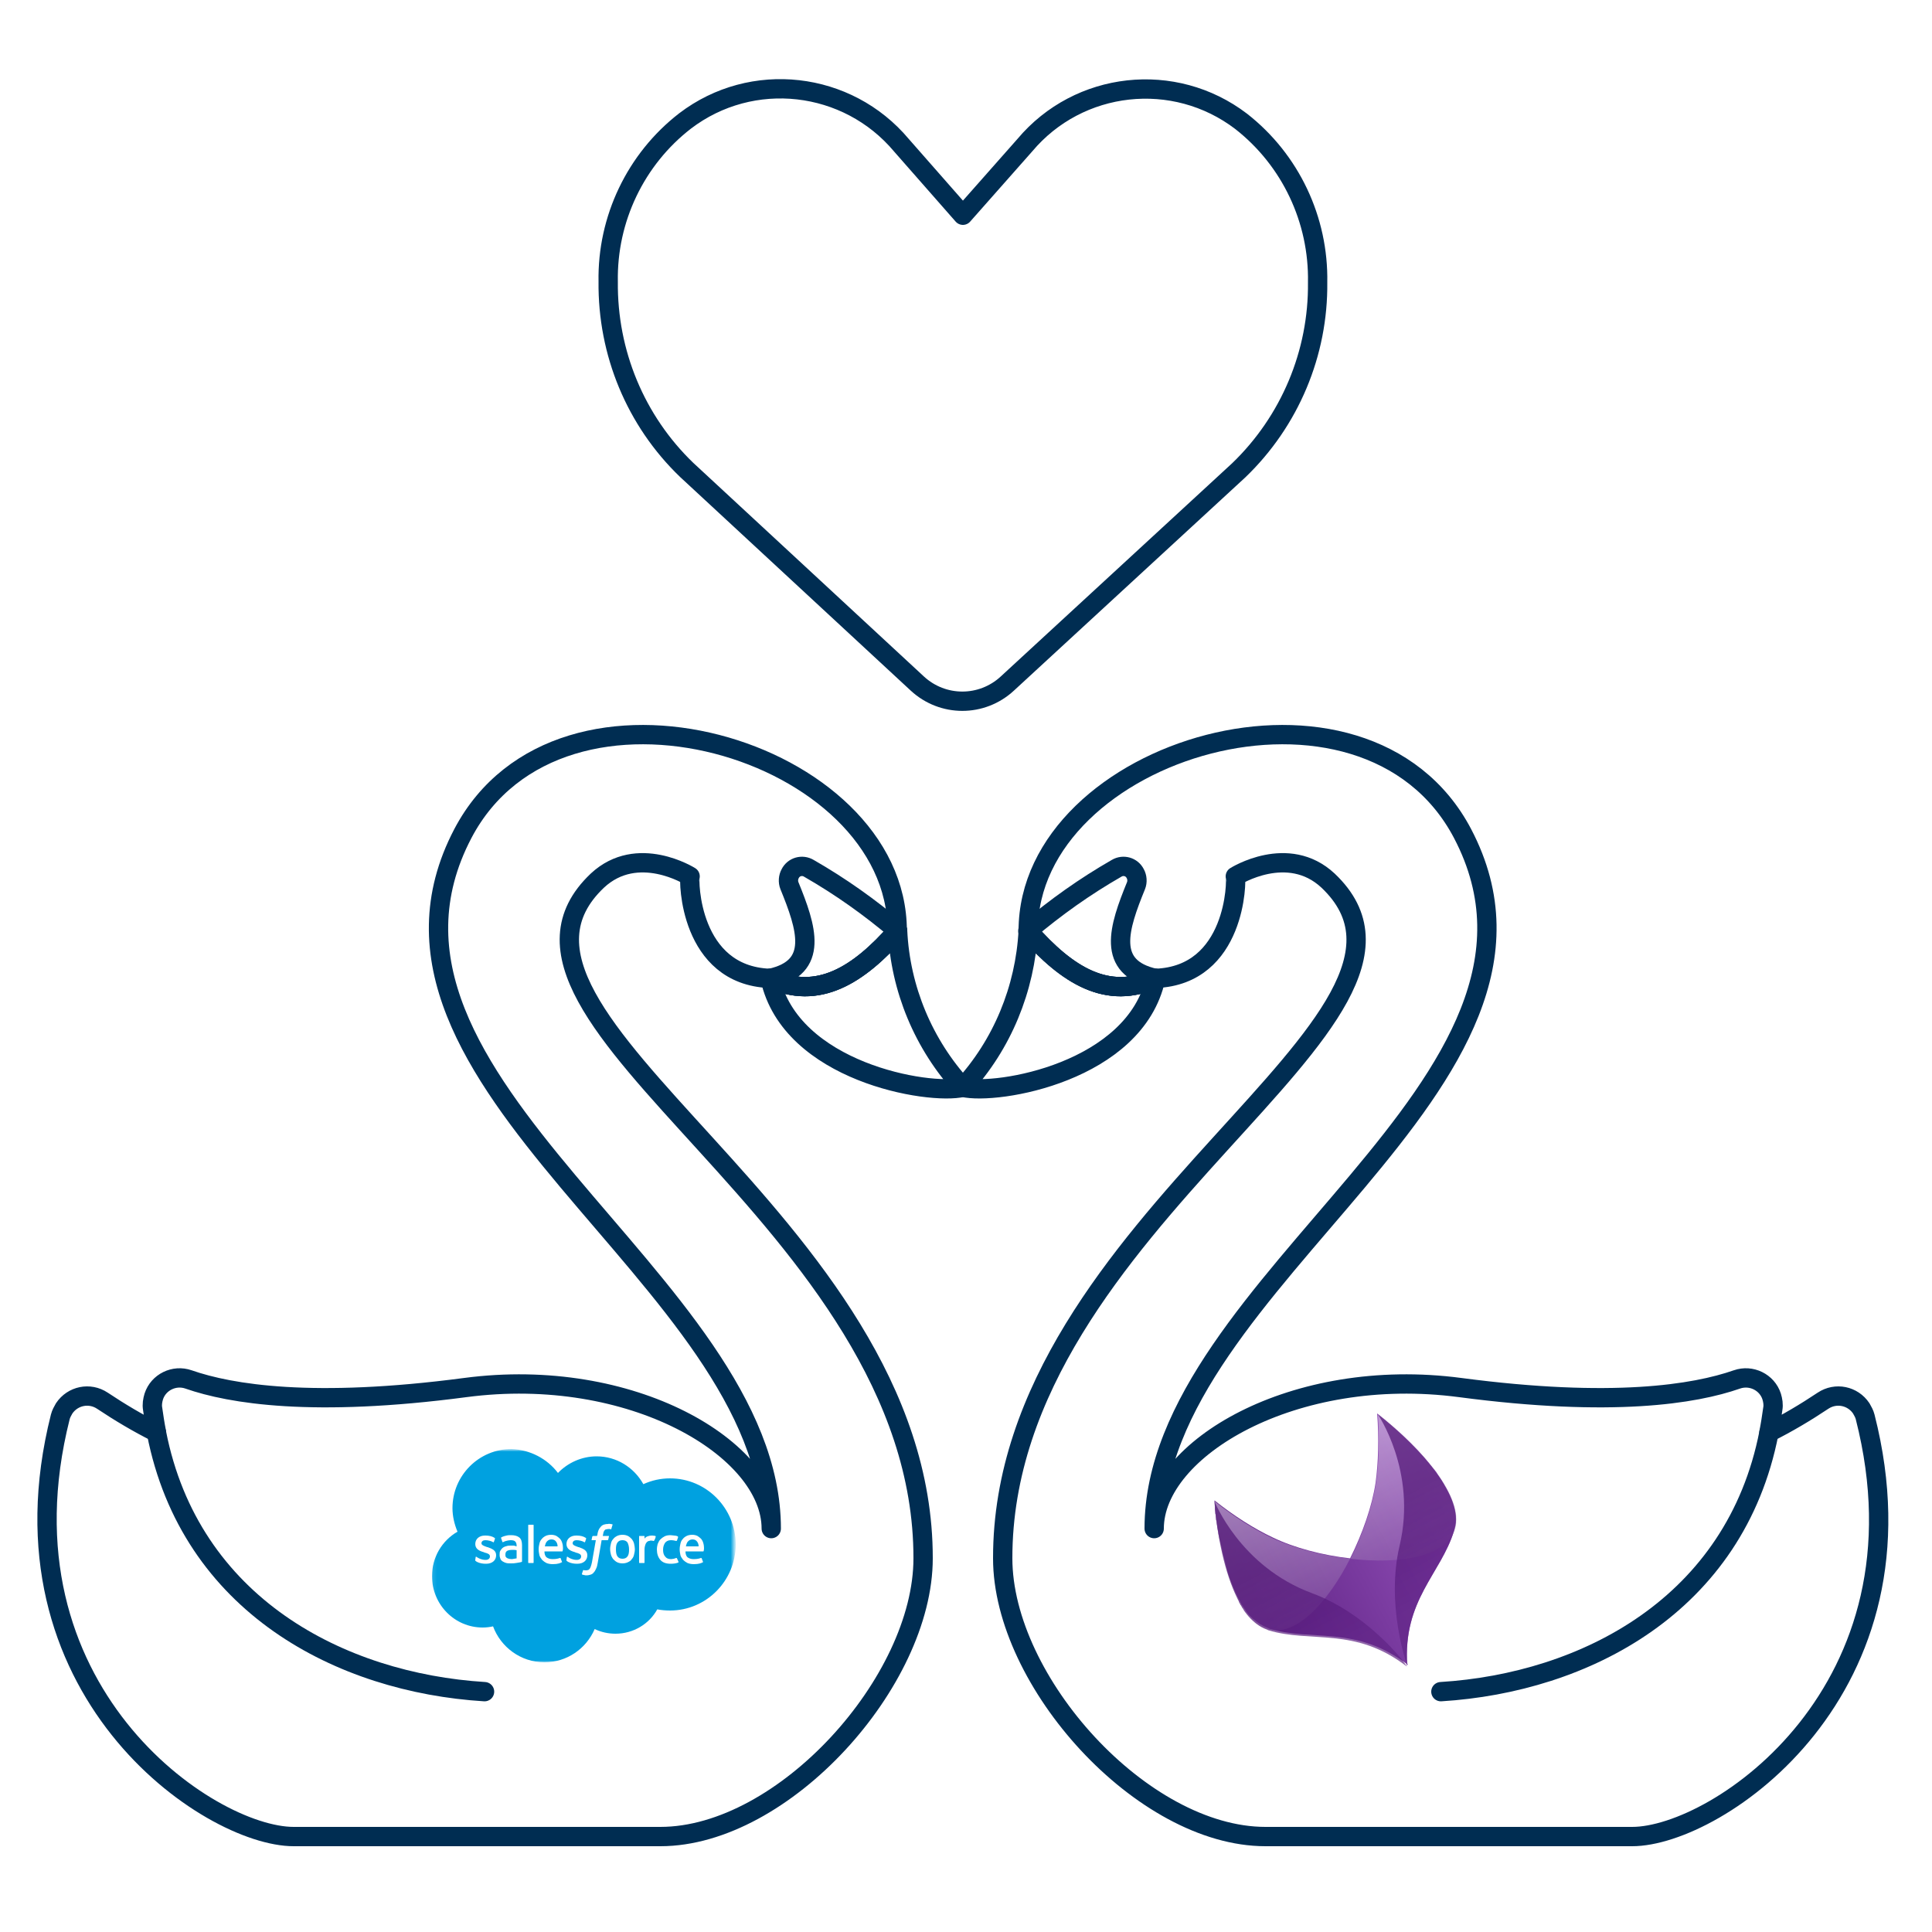
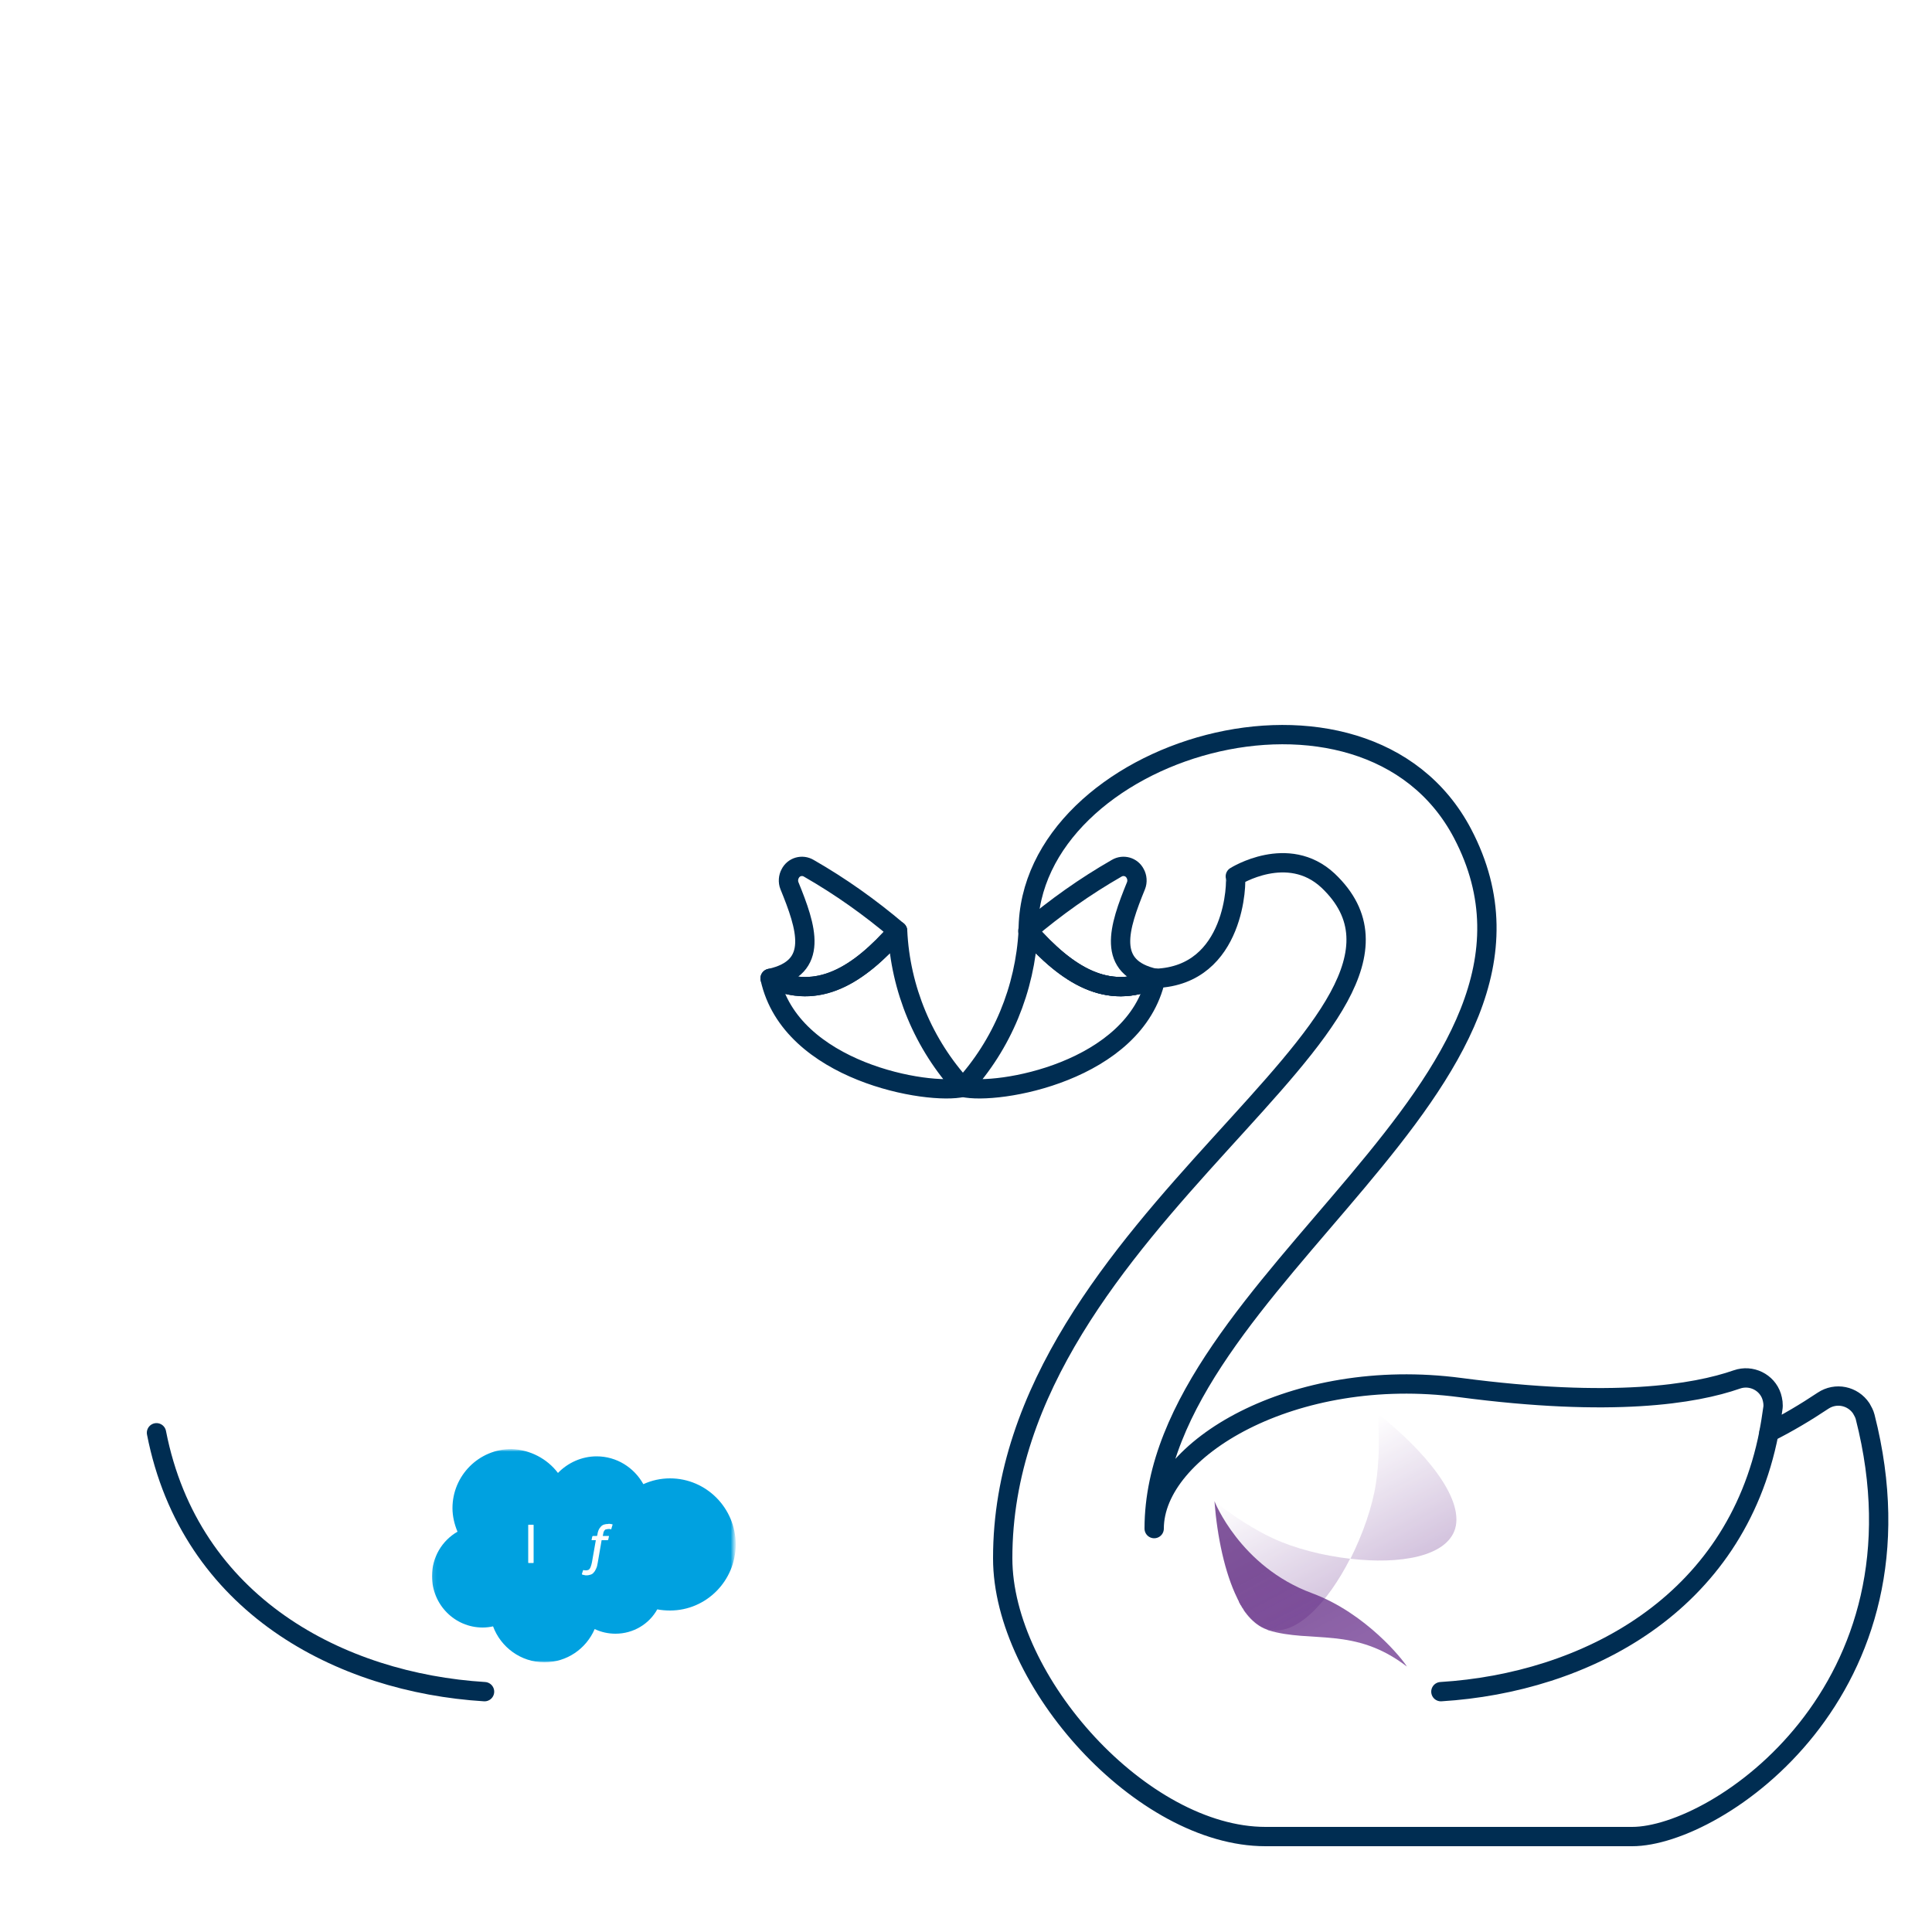
<svg xmlns="http://www.w3.org/2000/svg" version="1.1" id="Ebene_1" x="0px" y="0px" viewBox="0 0 500 500" style="enable-background:new 0 0 500 500;" xml:space="preserve">
  <style type="text/css">
	.st0{fill:none;stroke:#002D52;stroke-width:5;stroke-linecap:round;stroke-linejoin:round;stroke-miterlimit:20;}
	.st1{fill:url(#SVGID_1_);}
	.st2{opacity:0.8;}
	.st3{opacity:0.51;fill:url(#SVGID_2_);enable-background:new    ;}
	.st4{opacity:0.51;fill:url(#SVGID_3_);enable-background:new    ;}
	.st5{opacity:0.7;}
	.st6{fill:url(#SVGID_4_);}
	.st7{fill:url(#SVGID_5_);}
	.st8{fill:none;}
	.st9{filter:url(#Adobe_OpacityMaskFilter);}
	.st10{fill-rule:evenodd;clip-rule:evenodd;fill:#FFFFFF;}
	.st11{mask:url(#b_2_);fill-rule:evenodd;clip-rule:evenodd;fill:#00A1E0;}
	.st12{fill-rule:evenodd;clip-rule:evenodd;fill:#FFFFFE;}
</style>
  <path class="st0" d="M125.4,437.8c-37.2-2.3-76.2-22.4-84.9-67" />
  <path class="st0" d="M232.3,240.9c-7.2-6.1-14.8-11.5-23-16.2c-1.7-1-3.9-0.4-4.8,1.4c-0.5,0.9-0.6,2.1-0.2,3.1  c4.4,10.8,7.9,21.2-5,24C211.7,259,222.2,252.4,232.3,240.9z" />
  <path class="st0" d="M249.2,281.4c-8.9,2.1-44.6-4-49.9-28.2c12.4,5.8,22.9-0.8,33-12.3C233,255.9,239,270.3,249.2,281.4z" />
-   <path class="st0" d="M154.6,227.9c10.4-9.7,24-1.1,24-1.1c-0.4,0.9-0.2,25.6,20.6,26.4c12.4,5.8,22.9-0.8,33-12.3  c0-47.1-87.1-73.3-112.4-25.2c-33.9,64.6,79.8,115.5,79.8,179.9c0-20.6-36.1-42.2-79.2-36.5c-39.4,5.2-60.7,1.7-71.6-2.1  c-3.7-1.3-7.8,0.7-9,4.4c-0.3,1-0.5,2.1-0.3,3.2c0.3,2.1,0.6,4.1,1,6.1c-4.8-2.4-9.5-5.2-14-8.2c-3.3-2.2-7.7-1.3-9.9,2  c-0.4,0.7-0.8,1.4-1,2.2C-2.2,437.3,54,475.3,76,475.3h94.9c31.9,0,68-40.1,68-72C239,315.5,116.8,263.7,154.6,227.9z" />
  <path class="st0" d="M372.9,437.8c37.2-2.3,76.2-22.4,84.9-67" />
  <path class="st0" d="M266,240.9c7.2-6.1,14.8-11.5,23-16.2c1.7-1,3.9-0.4,4.8,1.4c0.5,0.9,0.6,2.1,0.2,3.1c-4.4,10.8-7.9,21.2,5,24  C286.6,259,276.1,252.4,266,240.9z" />
  <path class="st0" d="M249.2,281.4c8.9,2.1,44.6-4,49.9-28.2c-12.4,5.8-22.9-0.8-33-12.3C265.3,255.9,259.4,270.3,249.2,281.4z" />
  <path class="st0" d="M343.7,227.9c-10.4-9.7-24-1.1-24-1.1c0.4,0.9,0.2,25.6-20.6,26.4c-12.4,5.8-22.9-0.8-33-12.3  c0-47.1,87.1-73.3,112.4-25.2c33.9,64.6-79.8,115.5-79.8,179.9c0-20.6,36.1-42.2,79.2-36.5c39.4,5.2,60.7,1.7,71.6-2.1  c3.7-1.3,7.8,0.7,9,4.4c0.3,1,0.5,2.1,0.3,3.2c-0.3,2.1-0.6,4.1-1,6.1c4.8-2.4,9.5-5.2,14-8.2c3.3-2.2,7.7-1.3,9.9,2  c0.4,0.7,0.8,1.4,1,2.2c18,70.6-38.2,108.6-60.3,108.6h-94.9c-31.9,0-68-40.1-68-72C259.4,315.5,381.5,263.7,343.7,227.9z" />
-   <path class="st0" d="M260.7,176.9c-6.6,6.1-16.7,6.1-23.3,0l-59.7-55.3c-13.2-12.7-20.5-30.3-20.3-48.7l0,0  c-0.3-16.2,7.1-31.7,19.9-41.6l0,0c17.3-13.2,42-10.4,56,6.3l15.9,18.1l16-18.1c14-16.7,38.7-19.4,56-6.2l0,0  c12.8,10,20.1,25.5,19.8,41.7l0,0c0.2,18.3-7.2,35.9-20.4,48.6L260.7,176.9z" />
  <linearGradient id="SVGID_1_" gradientUnits="userSpaceOnUse" x1="329.573" y1="1011.158" x2="390.718" y2="1011.158" gradientTransform="matrix(0.882 -0.472 0.472 0.882 -444.729 -317.608)">
    <stop offset="4.290000e-02" style="stop-color:#5F2385" />
    <stop offset="0.969" style="stop-color:#9452BA" />
  </linearGradient>
-   <path class="st1" d="M363.7,429.6c0.2,0.8,0.4,1.3,0.5,1.5c0,0,0,0,0,0l0,0c0,0,0,0,0,0c0,0,0,0,0,0l0,0c-1.2-17,8.7-23.8,12.1-34.9  c0-0.2,0.1-0.3,0.1-0.6c0.1-0.3,0.1-0.5,0.2-0.8c0.6-3.1-0.6-6.8-2.9-10.6c0,0,0,0,0-0.1c-0.2-0.3-0.4-0.6-0.6-1c0,0,0,0,0,0  c-0.4-0.6-0.8-1.2-1.2-1.8c0-0.1-0.1-0.1-0.1-0.2c-0.1-0.2-0.2-0.3-0.4-0.5c-0.1-0.2-0.2-0.3-0.4-0.5c-0.1-0.2-0.3-0.3-0.4-0.5  c-0.1-0.2-0.3-0.3-0.4-0.5c-0.1-0.1-0.2-0.2-0.3-0.4c-3.7-4.5-8.5-9-13.5-12.9c0,0,0,0,0,0l0,0l0,0c0,0,0-0.1,0,0  c0.5,6.4,0.3,12.8-0.4,17.9c-0.9,6.1-3.4,13.2-6.6,19.6c-7.1-0.8-14.4-2.7-20-5.4c-4.7-2.2-10.1-5.6-15.1-9.6c0,0.5,0.1,1.1,0.1,1.6  c0,0.2,0,0.3,0,0.5c0,0.4,0.1,0.8,0.1,1.1c0,0.2,0,0.3,0.1,0.5c0,0.4,0.1,0.8,0.1,1.1c0,0.2,0,0.3,0.1,0.5c0.1,0.5,0.1,1,0.2,1.4  c0,0,0,0.1,0,0.1c0.1,0.6,0.2,1.1,0.3,1.6c0,0,0,0.1,0,0.1c0.1,0.5,0.2,1,0.3,1.5c0,0.1,0,0.2,0.1,0.3c0.1,0.4,0.2,0.9,0.3,1.3  c0,0.1,0,0.2,0.1,0.3c0.1,0.5,0.2,1,0.3,1.5c0,0,0,0,0,0c0.4,1.6,0.8,3.2,1.2,4.7c0,0,0,0,0,0.1c0.8,2.5,1.7,4.8,2.7,6.8  c0.2,0.3,0.3,0.6,0.5,0.9c0,0,0,0,0,0c0,0,0,0,0,0c0.1,0.3,0.3,0.5,0.4,0.8c0,0,0,0,0,0c0,0,0,0,0,0c0.2,0.3,0.3,0.5,0.5,0.8  c0,0,0,0,0,0c0,0,0,0.1,0.1,0.1c0,0,0,0,0,0c0.2,0.3,0.4,0.6,0.6,0.9c0,0.1,0.1,0.1,0.1,0.1c0,0,0,0,0,0.1c0.2,0.3,0.5,0.7,0.8,1  l0,0c0.2,0.2,0.4,0.4,0.6,0.6c0.1,0.1,0.2,0.2,0.2,0.2c0.1,0.1,0.2,0.2,0.4,0.3c0.1,0.1,0.2,0.2,0.3,0.2c0.1,0.1,0.2,0.2,0.3,0.3  c0.1,0.1,0.2,0.1,0.3,0.2c0.1,0.1,0.2,0.2,0.4,0.3c0.1,0.1,0.2,0.1,0.3,0.2c0.1,0.1,0.3,0.2,0.4,0.2c0.1,0.1,0.2,0.1,0.3,0.2  c0.1,0.1,0.3,0.1,0.4,0.2c0.1,0,0.1,0.1,0.2,0.1c0.2,0.1,0.5,0.2,0.7,0.3c0.2,0.1,0.3,0.1,0.4,0.2c11.2,3.4,22.4-1,35.9,9.4" />
  <g class="st2">
    <linearGradient id="SVGID_2_" gradientUnits="userSpaceOnUse" x1="375.431" y1="1039.235" x2="375.431" y2="980.634" gradientTransform="matrix(0.882 -0.472 0.472 0.882 -444.729 -317.608)">
      <stop offset="4.290000e-02" style="stop-color:#5F2385" />
      <stop offset="1" style="stop-color:#FFFFFF" />
    </linearGradient>
    <path class="st3" d="M356.1,383.8c-0.9,6.1-3.4,13.2-6.6,19.6c12.7,1.5,24.9-0.5,27.1-7.8c2.3-8.1-8.2-20.4-20-29.7   C357,372.4,356.9,378.7,356.1,383.8z" />
    <linearGradient id="SVGID_3_" gradientUnits="userSpaceOnUse" x1="344.858" y1="1039.232" x2="344.858" y2="980.631" gradientTransform="matrix(0.882 -0.472 0.472 0.882 -444.729 -317.608)">
      <stop offset="4.290000e-02" style="stop-color:#5F2385" />
      <stop offset="1" style="stop-color:#FFFFFF" />
    </linearGradient>
    <path class="st4" d="M329.4,398.1c-4.7-2.2-10.1-5.6-15.1-9.6c1.1,15,5.6,30.5,13.6,33.1c7.3,2.3,15.7-6.8,21.5-18.2   C342.3,402.6,335,400.7,329.4,398.1z" />
  </g>
  <g class="st5">
    <linearGradient id="SVGID_4_" gradientUnits="userSpaceOnUse" x1="344.858" y1="991.177" x2="344.858" y2="1036.801" gradientTransform="matrix(0.882 -0.472 0.472 0.882 -444.729 -317.608)">
      <stop offset="0.233" style="stop-color:#4F1374" />
      <stop offset="0.841" style="stop-color:#5F2385" />
    </linearGradient>
    <path class="st6" d="M339.5,412.3c-18.6-6.9-25.2-23.8-25.2-23.8l0,0c0.7,9.2,2.7,18.6,5.9,25.1c0.1,0.3,0.3,0.6,0.4,0.8   c0,0,0,0,0,0.1c0.1,0.3,0.3,0.5,0.4,0.8c0,0,0,0.1,0.1,0.1c0.1,0.2,0.3,0.5,0.4,0.7c0,0,0,0.1,0.1,0.1c0.1,0.2,0.3,0.5,0.4,0.7   c0.1,0.1,0.2,0.3,0.3,0.4c0,0,0,0.1,0.1,0.1c0.1,0.1,0.1,0.2,0.2,0.3c0.2,0.2,0.3,0.4,0.5,0.6c1.4,1.6,3,2.8,4.7,3.4   c0.2,0.1,0.3,0.1,0.4,0.2c11.2,3.4,22.4-1,35.9,9.4C363.2,429.7,353.6,417.5,339.5,412.3z" />
    <linearGradient id="SVGID_5_" gradientUnits="userSpaceOnUse" x1="375.429" y1="991.18" x2="375.429" y2="1036.803" gradientTransform="matrix(0.882 -0.472 0.472 0.882 -444.729 -317.608)">
      <stop offset="0.233" style="stop-color:#4F1374" />
      <stop offset="0.841" style="stop-color:#5F2385" />
    </linearGradient>
-     <path class="st7" d="M376.5,395.6c2.3-8.1-8.2-20.4-20-29.7l0,0c0,0,10.3,14.8,5.7,34.2c-3.5,14.9,1.6,29.9,2,31c0,0,0,0,0,0l0,0   c0,0,0,0,0,0c0,0,0,0,0,0l0,0c-1.2-17,8.7-23.8,12.1-34.9C376.4,396,376.4,395.8,376.5,395.6z" />
  </g>
  <path class="st8" d="M329.4,398.1c-4.7-2.2-10-5.6-15.1-9.6c1.1,15,5.6,30.5,13.6,33.1c7.3,2.3,15.7-6.8,21.5-18.2  C342.3,402.6,335,400.7,329.4,398.1" />
  <defs>
    <filter id="Adobe_OpacityMaskFilter" filterUnits="userSpaceOnUse" x="111.6" y="375.2" width="78.6" height="55">
      <feColorMatrix type="matrix" values="1 0 0 0 0  0 1 0 0 0  0 0 1 0 0  0 0 0 1 0" />
    </filter>
  </defs>
  <mask maskUnits="userSpaceOnUse" x="111.6" y="375.2" width="78.6" height="55" id="b_2_">
    <g class="st9">
      <path id="a_2_" class="st10" d="M111.7,375.2h78.6v55h-78.6V375.2z" />
    </g>
  </mask>
  <path class="st11" d="M144.4,381.2c2.5-2.6,6.1-4.3,10-4.3c5.2,0,9.7,2.9,12.1,7.2c2.2-1,4.5-1.5,6.9-1.5c9.4,0,17,7.7,17,17.1  c0,9.4-7.6,17.1-17,17.1c-1.1,0-2.3-0.1-3.3-0.3c-2.1,3.8-6.2,6.3-10.8,6.3c-1.9,0-3.7-0.4-5.4-1.2c-2.2,5.1-7.2,8.6-13,8.6  c-6.1,0-11.3-3.9-13.3-9.3c-0.9,0.2-1.8,0.3-2.7,0.3c-7.2,0-13.1-5.9-13.1-13.3c0-4.9,2.6-9.2,6.6-11.5c-0.8-1.9-1.3-4-1.3-6.1  c0-8.4,6.8-15.3,15.3-15.3C137.2,375.2,141.6,377.5,144.4,381.2" />
-   <path class="st12" d="M123,403.7c0,0.1,0,0.2,0,0.2c0.1,0.1,0.3,0.2,0.4,0.3c0.8,0.4,1.6,0.5,2.4,0.5c1.6,0,2.6-0.9,2.6-2.2v0  c0-1.3-1.1-1.7-2.2-2.1l-0.1,0c-0.8-0.3-1.5-0.5-1.5-1v0c0-0.5,0.4-0.8,1-0.8c0.7,0,1.5,0.2,2,0.5c0,0,0.2,0.1,0.2,0  c0-0.1,0.3-0.8,0.3-0.9c0-0.1,0-0.1-0.1-0.2c-0.6-0.4-1.4-0.6-2.3-0.6l-0.2,0c-1.5,0-2.5,0.9-2.5,2.2v0c0,1.3,1.1,1.8,2.2,2.1  l0.2,0.1c0.8,0.2,1.4,0.4,1.4,1v0c0,0.5-0.4,0.9-1.1,0.9c-0.3,0-1.1,0-2.1-0.6c-0.1-0.1-0.2-0.1-0.3-0.2c0,0-0.2-0.1-0.2,0.1  L123,403.7 M146.6,403.7c0,0.1,0,0.2,0,0.2c0.1,0.1,0.3,0.2,0.4,0.3c0.8,0.4,1.6,0.5,2.4,0.5c1.6,0,2.6-0.9,2.6-2.2v0  c0-1.3-1.1-1.7-2.2-2.1l-0.1,0c-0.8-0.3-1.5-0.5-1.5-1v0c0-0.5,0.4-0.8,1-0.8c0.7,0,1.5,0.2,2,0.5c0,0,0.2,0.1,0.2,0  c0-0.1,0.3-0.8,0.3-0.9c0-0.1,0-0.1-0.1-0.2c-0.6-0.4-1.4-0.6-2.3-0.6l-0.2,0c-1.5,0-2.5,0.9-2.5,2.2v0c0,1.3,1.1,1.8,2.2,2.1  l0.2,0.1c0.8,0.2,1.4,0.4,1.4,1v0c0,0.5-0.4,0.9-1.1,0.9c-0.3,0-1.1,0-2.1-0.6c-0.1-0.1-0.2-0.1-0.3-0.2c0,0-0.2-0.1-0.2,0.1  L146.6,403.7 M162.8,401c0,0.8-0.1,1.4-0.4,1.8c-0.3,0.4-0.7,0.6-1.3,0.6c-0.6,0-1-0.2-1.3-0.6c-0.3-0.4-0.4-1.1-0.4-1.8  c0-0.8,0.1-1.4,0.4-1.8c0.3-0.4,0.7-0.6,1.3-0.6c0.6,0,1,0.2,1.3,0.6C162.6,399.6,162.8,400.2,162.8,401 M164.1,399.5  c-0.1-0.4-0.3-0.8-0.6-1.2c-0.3-0.3-0.6-0.6-1-0.8c-0.4-0.2-0.9-0.3-1.4-0.3c-0.5,0-1,0.1-1.4,0.3c-0.4,0.2-0.8,0.5-1,0.8  c-0.3,0.3-0.5,0.7-0.6,1.2c-0.1,0.4-0.2,0.9-0.2,1.4c0,0.5,0.1,1,0.2,1.4c0.1,0.4,0.3,0.8,0.6,1.2c0.3,0.3,0.6,0.6,1,0.8  c0.4,0.2,0.9,0.3,1.4,0.3c0.5,0,1-0.1,1.4-0.3c0.4-0.2,0.8-0.4,1-0.8c0.3-0.3,0.5-0.7,0.6-1.2c0.1-0.4,0.2-0.9,0.2-1.4  C164.3,400.5,164.2,400,164.1,399.5 M175.2,403.3c0-0.1-0.2-0.1-0.2-0.1c-0.2,0.1-0.4,0.1-0.6,0.2c-0.2,0-0.5,0.1-0.7,0.1  c-0.7,0-1.2-0.2-1.5-0.6c-0.4-0.4-0.6-1-0.6-1.8c0-0.8,0.2-1.3,0.5-1.8c0.3-0.4,0.8-0.7,1.5-0.7c0.6,0,1,0.1,1.4,0.2  c0,0,0.1,0,0.2-0.1c0.1-0.3,0.2-0.6,0.3-0.9c0-0.1-0.1-0.1-0.1-0.2c-0.2-0.1-0.6-0.2-0.9-0.2c-0.3,0-0.6-0.1-1-0.1  c-0.6,0-1.1,0.1-1.5,0.3c-0.4,0.2-0.8,0.5-1.1,0.8c-0.3,0.3-0.5,0.7-0.7,1.2c-0.1,0.4-0.2,0.9-0.2,1.4c0,1.1,0.3,2,0.9,2.7  c0.6,0.7,1.5,1,2.7,1c0.7,0,1.4-0.1,1.9-0.3c0,0,0.1,0,0.1-0.2L175.2,403.3 M177.5,400.2c0.1-0.4,0.2-0.8,0.4-1.1  c0.3-0.4,0.7-0.7,1.3-0.7c0.6,0,1,0.2,1.3,0.7c0.2,0.3,0.3,0.7,0.3,1.1C180.8,400.2,177.5,400.2,177.5,400.2z M182,399.3  c-0.1-0.4-0.4-0.9-0.6-1.1c-0.3-0.3-0.6-0.5-0.9-0.7c-0.4-0.2-0.9-0.3-1.3-0.3c-0.6,0-1.1,0.1-1.5,0.3c-0.4,0.2-0.8,0.5-1,0.8  c-0.3,0.3-0.5,0.7-0.6,1.2c-0.1,0.4-0.2,0.9-0.2,1.5c0,0.5,0.1,1,0.2,1.5c0.1,0.4,0.4,0.8,0.7,1.2c0.3,0.3,0.7,0.6,1.1,0.8  c0.5,0.2,1,0.3,1.7,0.3c1.3,0,2-0.3,2.3-0.5c0.1,0,0.1-0.1,0-0.2l-0.3-0.8c0-0.1-0.2-0.1-0.2-0.1c-0.3,0.1-0.8,0.3-1.9,0.3  c-0.7,0-1.2-0.2-1.6-0.5c-0.3-0.3-0.5-0.8-0.5-1.5l4.6,0c0,0,0.1,0,0.1-0.1C182.2,401.2,182.3,400.3,182,399.3z M141,400.2  c0.1-0.4,0.2-0.8,0.4-1.1c0.3-0.4,0.7-0.7,1.3-0.7c0.6,0,1,0.2,1.3,0.7c0.2,0.3,0.3,0.7,0.3,1.1L141,400.2z M145.5,399.3  c-0.1-0.4-0.4-0.9-0.6-1.1c-0.3-0.3-0.6-0.5-0.9-0.7c-0.4-0.2-0.9-0.3-1.3-0.3c-0.6,0-1.1,0.1-1.5,0.3c-0.4,0.2-0.8,0.5-1,0.8  c-0.3,0.3-0.5,0.7-0.6,1.2c-0.1,0.4-0.2,0.9-0.2,1.5c0,0.5,0.1,1,0.2,1.5c0.1,0.4,0.4,0.8,0.7,1.2c0.3,0.3,0.7,0.6,1.1,0.8  c0.5,0.2,1,0.3,1.7,0.3c1.3,0,2-0.3,2.3-0.5c0.1,0,0.1-0.1,0-0.2l-0.3-0.8c0-0.1-0.2-0.1-0.2-0.1c-0.3,0.1-0.8,0.3-1.9,0.3  c-0.7,0-1.2-0.2-1.6-0.5c-0.3-0.3-0.5-0.8-0.5-1.5l4.6,0c0,0,0.1,0,0.1-0.1C145.7,401.2,145.8,400.3,145.5,399.3z M131.2,403.2  c-0.2-0.1-0.2-0.2-0.3-0.3c-0.1-0.1-0.1-0.3-0.1-0.6c0-0.4,0.1-0.7,0.4-0.9c0,0,0.4-0.3,1.3-0.3c0.4,0,0.8,0,1.2,0.1v2.1h0  c0,0-0.6,0.1-1.2,0.2C131.6,403.5,131.2,403.2,131.2,403.2z M133,400c-0.2,0-0.4,0-0.7,0c-0.4,0-0.8,0-1.1,0.1  c-0.4,0.1-0.7,0.2-1,0.4c-0.3,0.2-0.5,0.5-0.7,0.8c-0.2,0.3-0.2,0.7-0.2,1.1c0,0.4,0.1,0.8,0.2,1c0.1,0.3,0.3,0.5,0.6,0.7  c0.3,0.2,0.6,0.3,0.9,0.4c0.4,0.1,0.8,0.1,1.2,0.1c0.5,0,0.9,0,1.4-0.1c0.4-0.1,0.8-0.1,1.1-0.2c0.2,0,0.3-0.1,0.3-0.1  c0.1,0,0.1-0.1,0.1-0.1l0-4.2c0-0.9-0.2-1.6-0.7-2c-0.5-0.4-1.2-0.6-2.1-0.6c-0.3,0-0.9,0-1.2,0.1c0,0-1,0.2-1.4,0.5  c0,0-0.1,0.1,0,0.2l0.3,0.9c0,0.1,0.1,0.1,0.1,0.1s0,0,0.1,0c0.9-0.5,2-0.5,2-0.5c0.5,0,0.9,0.1,1.1,0.3c0.2,0.2,0.4,0.5,0.4,1.1  v0.2C133.3,400.1,133,400,133,400z M169.7,397.7c0-0.1,0-0.1-0.1-0.2c0,0,0,0,0,0c-0.1,0-0.5-0.1-0.8-0.1c-0.6,0-0.9,0.1-1.2,0.2  c-0.3,0.1-0.6,0.3-0.8,0.6l0-0.6c0-0.1-0.1-0.1-0.1-0.1h-1.2c-0.1,0-0.1,0.1-0.1,0.1v6.8c0,0.1,0.1,0.1,0.1,0.1h1.2  c0.1,0,0.1-0.1,0.1-0.1V401c0-0.5,0.1-0.9,0.2-1.2c0.1-0.3,0.2-0.5,0.4-0.7c0.2-0.2,0.4-0.3,0.6-0.3c0.2-0.1,0.4-0.1,0.6-0.1  c0.2,0,0.5,0.1,0.5,0.1c0.1,0,0.1,0,0.2-0.1C169.5,398.4,169.7,397.8,169.7,397.7" />
  <path class="st12" d="M158.5,394.5c-0.1,0-0.3-0.1-0.5-0.1c-0.2,0-0.4-0.1-0.6,0c-0.8,0-1.5,0.2-1.9,0.7c-0.5,0.5-0.8,1.2-0.9,2.1  l-0.1,0.3h-1c0,0-0.1,0-0.2,0.1l-0.2,0.9c0,0.1,0,0.1,0.1,0.1h1l-1,5.7c-0.1,0.5-0.2,0.8-0.3,1.1c-0.1,0.3-0.2,0.5-0.3,0.6  c-0.1,0.1-0.2,0.3-0.4,0.3c-0.2,0.1-0.3,0.1-0.5,0.1c-0.1,0-0.3,0-0.4,0c-0.1,0-0.2,0-0.2-0.1c0,0-0.1,0-0.2,0.1  c0,0.1-0.3,0.8-0.3,0.9c0,0.1,0,0.2,0.1,0.2c0.1,0,0.2,0.1,0.4,0.1c0.3,0.1,0.5,0.1,0.7,0.1c0.4,0,0.8-0.1,1.1-0.2  c0.3-0.1,0.6-0.3,0.8-0.6c0.3-0.3,0.4-0.6,0.6-1c0.2-0.4,0.3-0.9,0.4-1.5l1-5.8h1.5c0,0,0.1,0,0.2-0.1l0.2-0.9c0-0.1,0-0.1-0.1-0.1  H156c0,0,0.1-0.5,0.2-1c0.1-0.2,0.2-0.4,0.3-0.5c0.1-0.1,0.2-0.2,0.4-0.2c0.2,0,0.3-0.1,0.5-0.1c0.1,0,0.3,0,0.4,0  c0.1,0,0.2,0,0.2,0.1c0.1,0,0.2,0,0.2-0.1l0.3-1C158.6,394.6,158.5,394.5,158.5,394.5 M138.1,404.4c0,0.1-0.1,0.1-0.1,0.1h-1.2  c-0.1,0-0.1-0.1-0.1-0.1v-9.7c0-0.1,0.1-0.1,0.1-0.1h1.2c0.1,0,0.1,0.1,0.1,0.1V404.4" />
</svg>